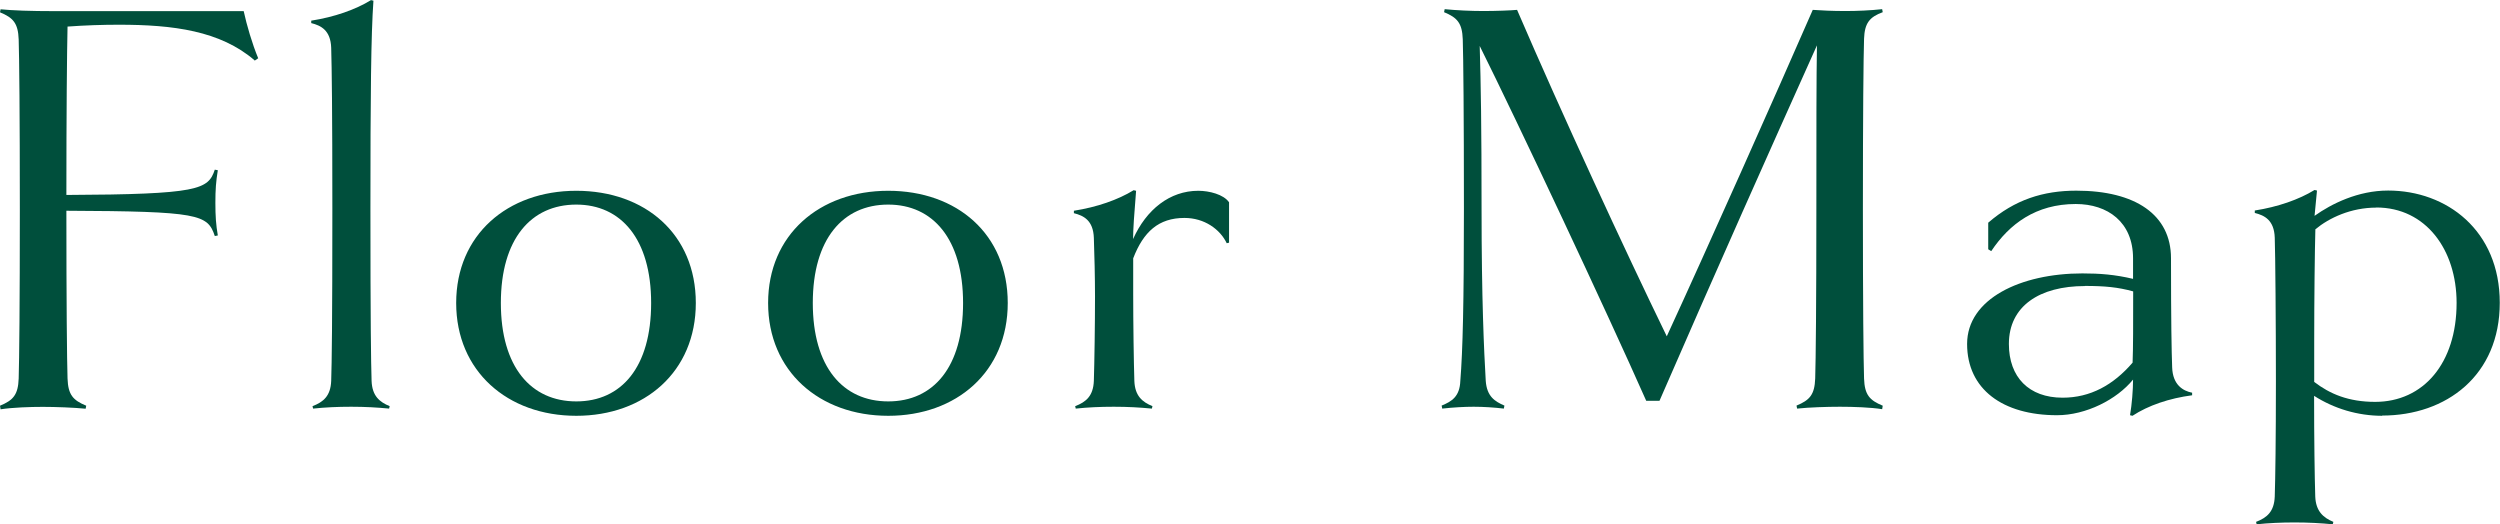
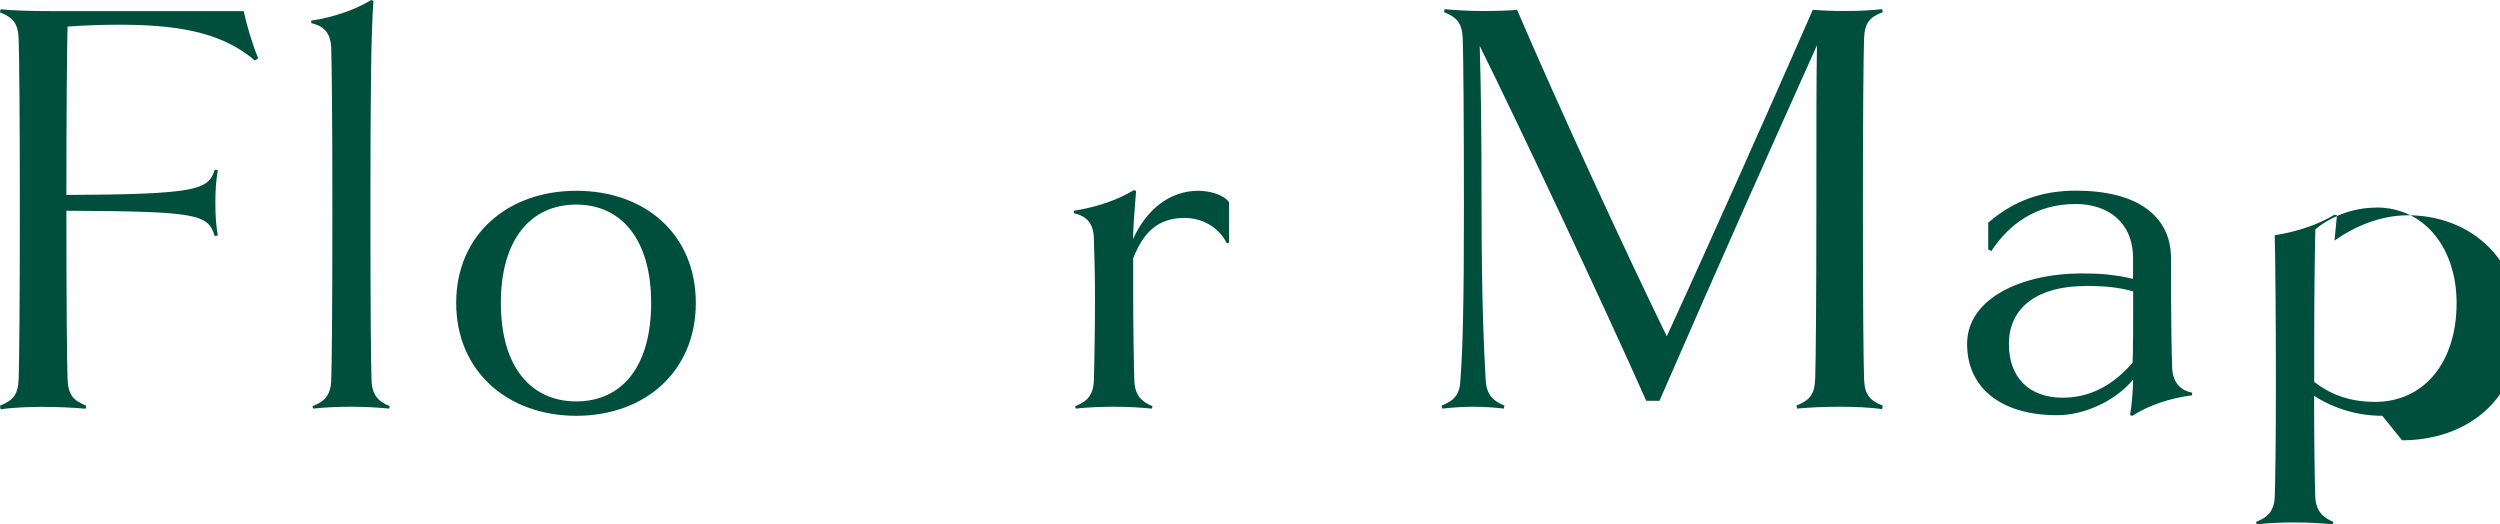
<svg xmlns="http://www.w3.org/2000/svg" id="_レイヤー_2" data-name="レイヤー_2" viewBox="0 0 215.43 45.19">
  <defs>
    <style>
      .cls-1 {
        fill: #004f3c;
      }
    </style>
  </defs>
  <g id="_文字" data-name="文字">
    <g>
      <path class="cls-1" d="M21.94,5.2c-2.96-2.55-7.02-3.07-11.7-3.07-1.4,0-2.91.05-4.42.16-.05,2.13-.1,7.59-.1,14.51,11.44-.05,12.22-.47,12.79-2.18l.26.05c-.16.99-.21,1.66-.21,2.81s.05,1.87.21,2.81l-.26.05c-.62-1.87-1.35-2.13-12.79-2.18,0,7.9.05,12.9.1,14.46.05,1.4.47,1.87,1.61,2.34l-.05.26c-.99-.1-2.6-.16-3.69-.16s-2.6.05-3.64.21l-.05-.31c1.14-.47,1.56-.94,1.61-2.34.05-1.56.1-6.55.1-14.61s-.05-13.1-.1-14.61c-.05-1.4-.47-1.87-1.61-2.34l.05-.26c1.04.1,2.5.16,4.73.16h16.22c.26,1.2.73,2.81,1.25,4.06l-.31.21Z" />
      <path class="cls-1" d="M33.54,35.21c-1.04-.1-2.08-.16-3.28-.16s-2.24.05-3.28.16l-.05-.21c.94-.36,1.56-.88,1.61-2.18.05-1.56.1-4.94.1-14.82,0-8.68-.05-12.06-.1-13.88-.05-1.51-.88-1.92-1.72-2.13v-.21c1.98-.31,3.8-.94,5.15-1.77l.21.05c-.21,2.91-.26,8.22-.26,17.94s.05,13.26.1,14.82c.05,1.3.68,1.82,1.56,2.18l-.05.21Z" />
      <path class="cls-1" d="M49.66,35.83c-5.93,0-10.35-3.85-10.35-9.72s4.42-9.67,10.35-9.67,10.3,3.74,10.3,9.67-4.42,9.72-10.3,9.72ZM49.66,17.63c-3.9,0-6.5,2.96-6.5,8.48s2.6,8.48,6.5,8.48,6.45-2.96,6.45-8.48-2.6-8.48-6.45-8.48Z" />
-       <path class="cls-1" d="M76.54,35.83c-5.93,0-10.35-3.85-10.35-9.72s4.42-9.67,10.35-9.67,10.3,3.74,10.3,9.67-4.42,9.72-10.3,9.72ZM76.54,17.63c-3.9,0-6.5,2.96-6.5,8.48s2.6,8.48,6.5,8.48,6.45-2.96,6.45-8.48-2.6-8.48-6.45-8.48Z" />
      <path class="cls-1" d="M105.92,20.91l-.21.05c-.57-1.2-1.92-2.18-3.64-2.18-2.24,0-3.54,1.2-4.42,3.48v3.02c0,2.6.05,5.98.1,7.54.05,1.3.68,1.82,1.56,2.18l-.05.21c-1.04-.1-2.08-.16-3.28-.16s-2.24.05-3.28.16l-.05-.21c.94-.36,1.56-.88,1.61-2.18.05-1.56.1-4.94.1-7.28,0-1.61-.05-3.64-.1-5.04-.05-1.51-.88-1.92-1.72-2.13v-.21c1.98-.31,3.8-.94,5.15-1.77l.21.05c-.16,1.92-.26,3.38-.26,4.16,1.14-2.55,3.17-4.16,5.62-4.16.94,0,2.18.31,2.65.99v3.48Z" />
      <path class="cls-1" d="M162.24,34.95l-.05.31c-.99-.16-2.5-.21-3.64-.21s-2.65.05-3.69.16l-.05-.26c1.14-.47,1.56-.94,1.61-2.34.05-1.56.1-6.55.1-14.61,0-6.97,0-11.23.05-14.09-4.11,9.15-8.48,18.93-13.57,30.63h-1.14c-3.38-7.64-11.18-24.23-14.35-30.58.1,3.33.16,6.92.16,14.04,0,7.8.21,12.22.36,14.82.1,1.35.78,1.77,1.61,2.13l-.05.26c-.83-.1-1.77-.16-2.6-.16-.78,0-1.72.05-2.71.16l-.05-.26c.88-.36,1.56-.78,1.61-2.13.21-2.6.31-6.76.31-14.82s-.05-13.1-.1-14.61c-.05-1.4-.47-1.87-1.61-2.34l.05-.26c1.04.1,2.24.16,3.33.16s2.39-.05,2.91-.1c3.85,8.94,9.26,20.65,12.9,28.13,3.59-7.8,9.36-20.75,12.58-28.13.68.05,1.72.1,2.81.1.99,0,2.18-.05,3.17-.16l.05.26c-1.14.42-1.56.94-1.61,2.29-.05,1.56-.1,6.55-.1,14.67s.05,13.05.1,14.61c.05,1.4.47,1.87,1.61,2.34Z" />
      <path class="cls-1" d="M188.91,34.06c-1.98.26-3.8.88-5.15,1.77l-.21-.05c.16-.94.26-2.18.26-3.07-1.4,1.72-4.06,3.07-6.55,3.07-4.68,0-7.75-2.24-7.75-6.14s4.63-6.08,9.93-6.08c1.51,0,2.81.1,4.37.47v-1.77c0-3.12-2.18-4.68-4.94-4.68-3.43,0-5.72,1.72-7.28,4.06l-.26-.16v-2.29c2.29-1.98,4.73-2.76,7.59-2.76,5.1,0,8.16,2.08,8.16,5.82,0,5.41.05,8.06.1,9.41.05,1.51.94,2.03,1.72,2.18v.21ZM179.66,24.65c-3.9,0-6.55,1.72-6.55,4.99,0,2.86,1.72,4.63,4.63,4.63,2.39,0,4.37-1.09,6.03-3.02.05-1.2.05-3.38.05-6.14-1.3-.36-2.44-.47-4.16-.47Z" />
-       <path class="cls-1" d="M205.29,35.83c-2.13,0-4.16-.62-5.88-1.72,0,3.74.05,7.12.1,8.68.05,1.25.68,1.82,1.56,2.18l-.05.21c-1.04-.1-2.08-.16-3.28-.16s-2.24.05-3.28.16l-.05-.21c.94-.36,1.56-.88,1.61-2.18.05-1.56.1-4.94.1-9.93s-.05-10.97-.1-12.38c-.05-1.51-.88-1.92-1.72-2.13v-.21c1.98-.31,3.8-.94,5.15-1.77l.21.05-.21,2.18c1.46-1.04,3.74-2.18,6.34-2.18,5.04,0,9.62,3.43,9.62,9.67s-4.58,9.72-10.14,9.72ZM204.77,17.89c-2.18,0-4.06.88-5.25,1.87-.05,1.77-.1,5.93-.1,9.72v3.43c1.35,1.04,2.96,1.72,5.25,1.72,4.16,0,7.02-3.33,7.02-8.53,0-4.58-2.65-8.22-6.92-8.22Z" />
+       <path class="cls-1" d="M205.29,35.83c-2.13,0-4.16-.62-5.88-1.72,0,3.74.05,7.12.1,8.68.05,1.25.68,1.82,1.56,2.18l-.05.21c-1.04-.1-2.08-.16-3.28-.16s-2.24.05-3.28.16l-.05-.21c.94-.36,1.56-.88,1.61-2.18.05-1.56.1-4.94.1-9.93s-.05-10.97-.1-12.38v-.21c1.98-.31,3.8-.94,5.15-1.77l.21.05-.21,2.18c1.46-1.04,3.74-2.18,6.34-2.18,5.04,0,9.62,3.43,9.62,9.67s-4.58,9.72-10.14,9.72ZM204.77,17.89c-2.18,0-4.06.88-5.25,1.87-.05,1.77-.1,5.93-.1,9.72v3.43c1.35,1.04,2.96,1.72,5.25,1.72,4.16,0,7.02-3.33,7.02-8.53,0-4.58-2.65-8.22-6.92-8.22Z" />
    </g>
  </g>
</svg>